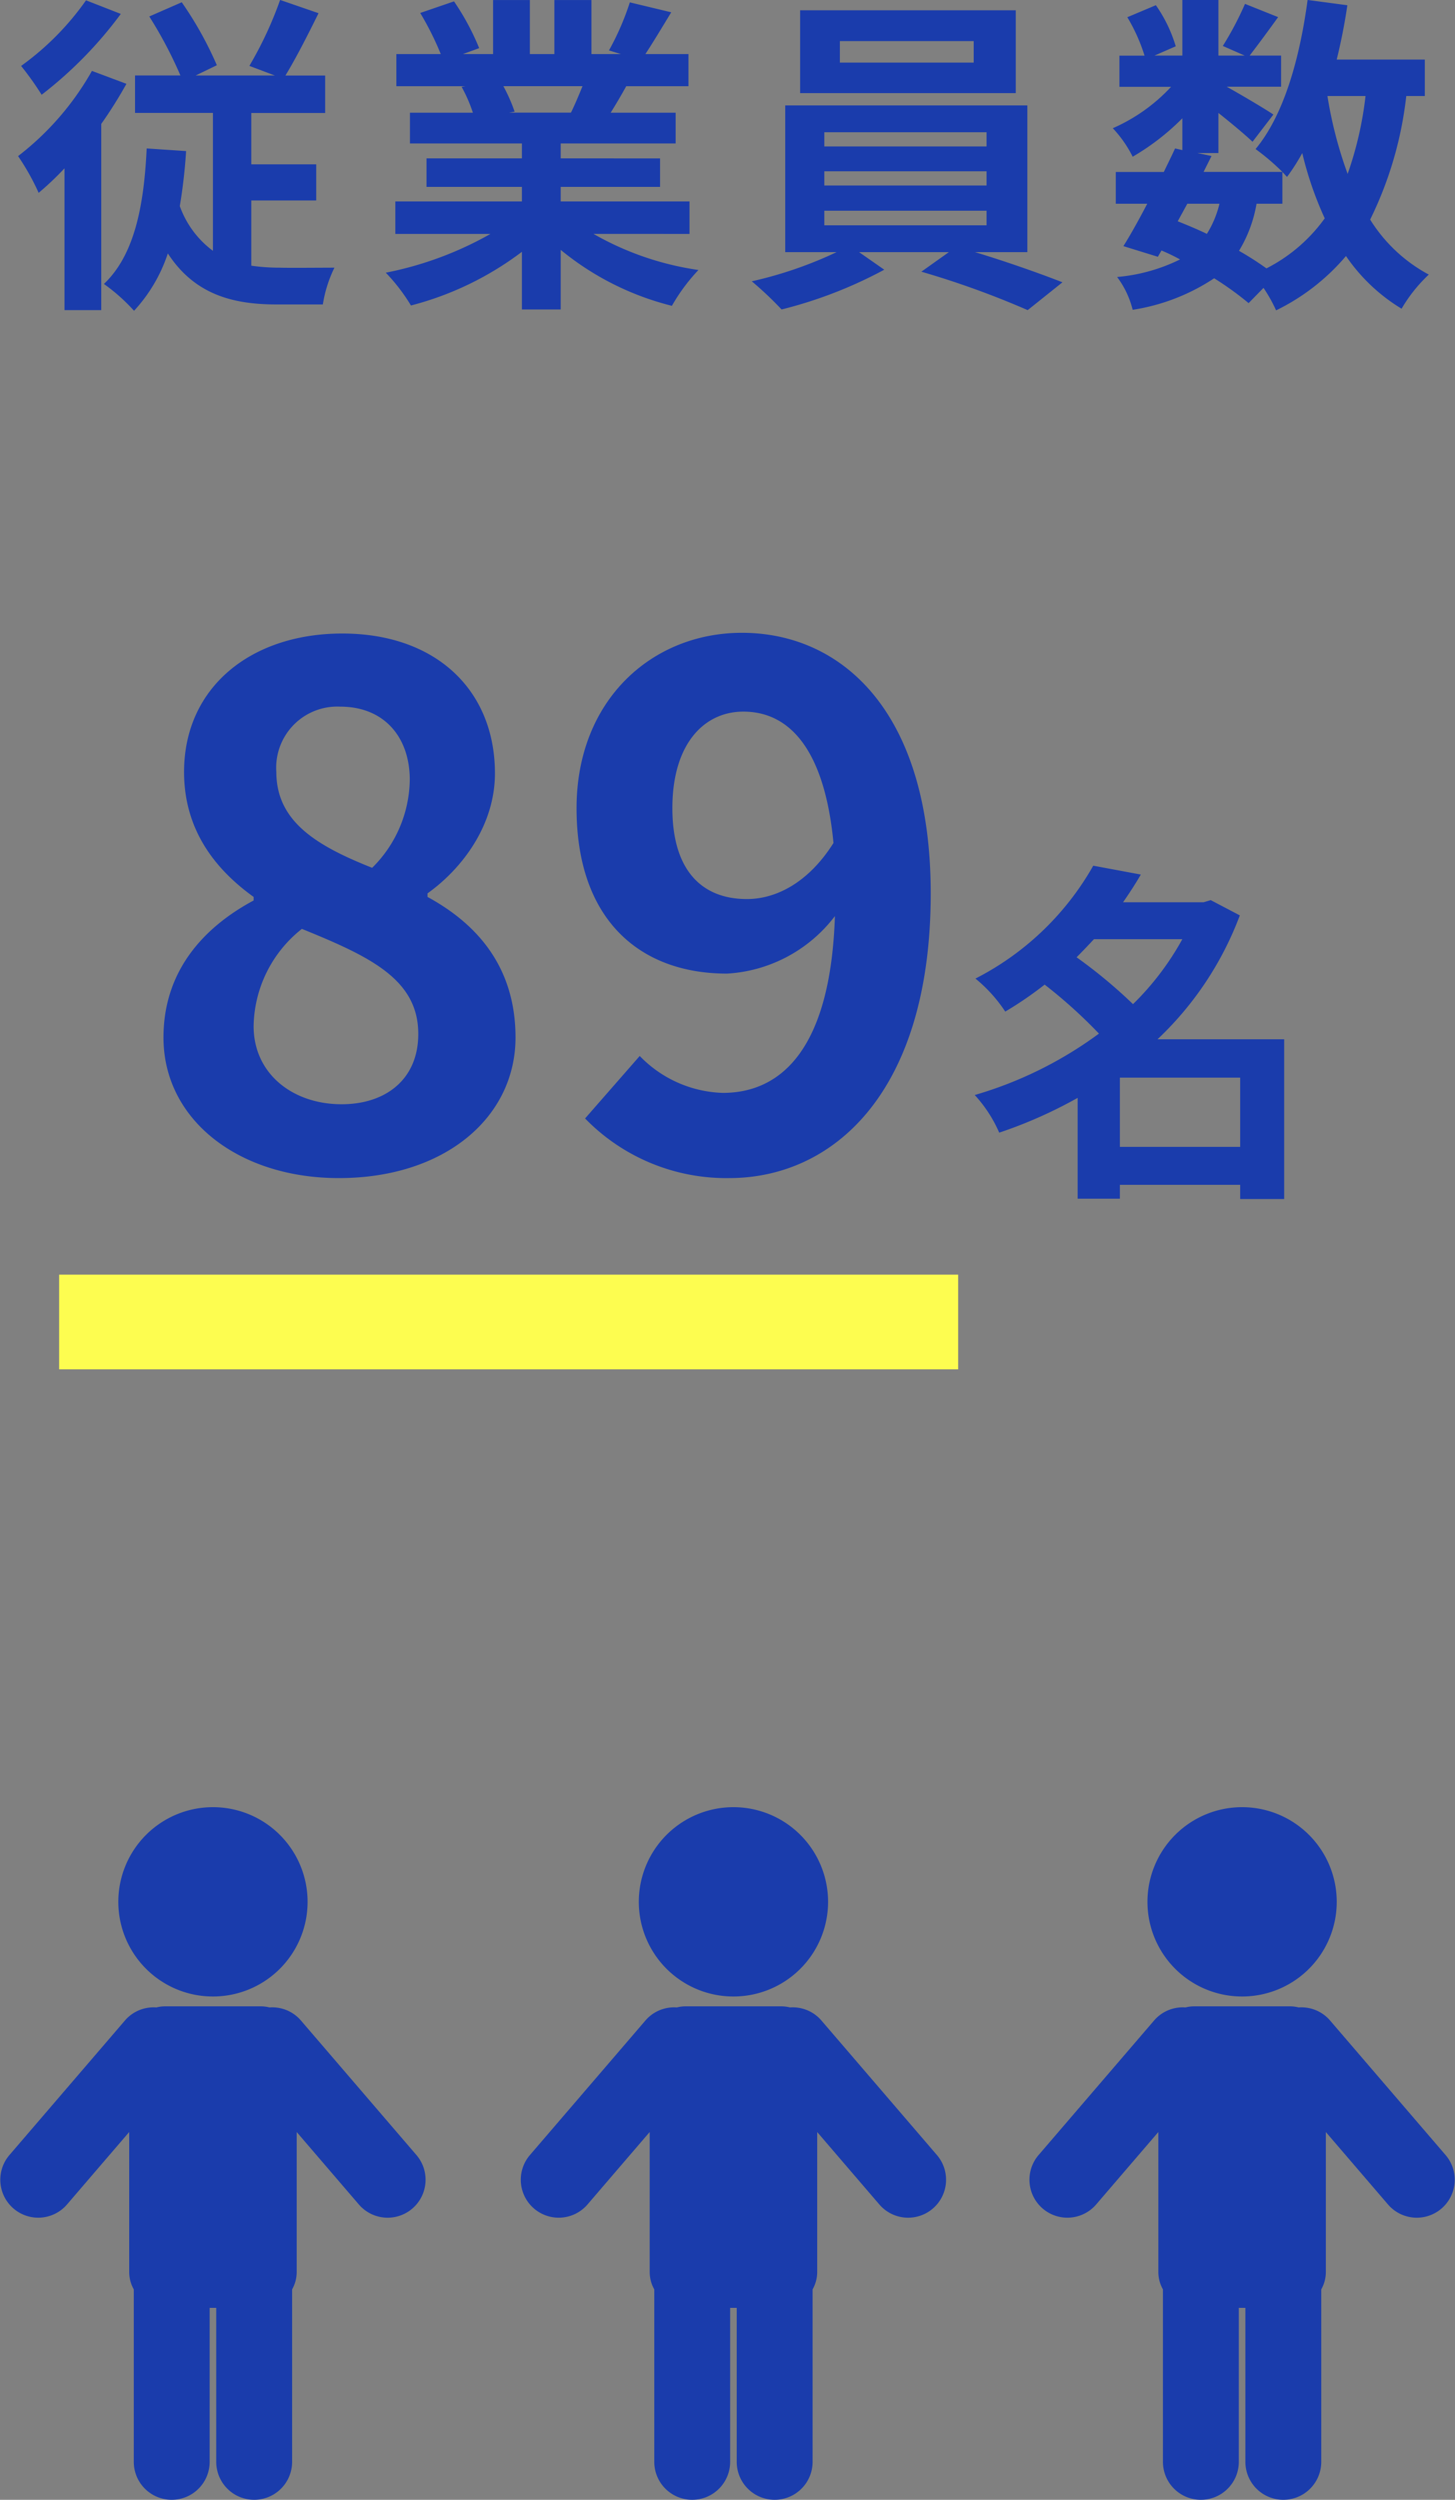
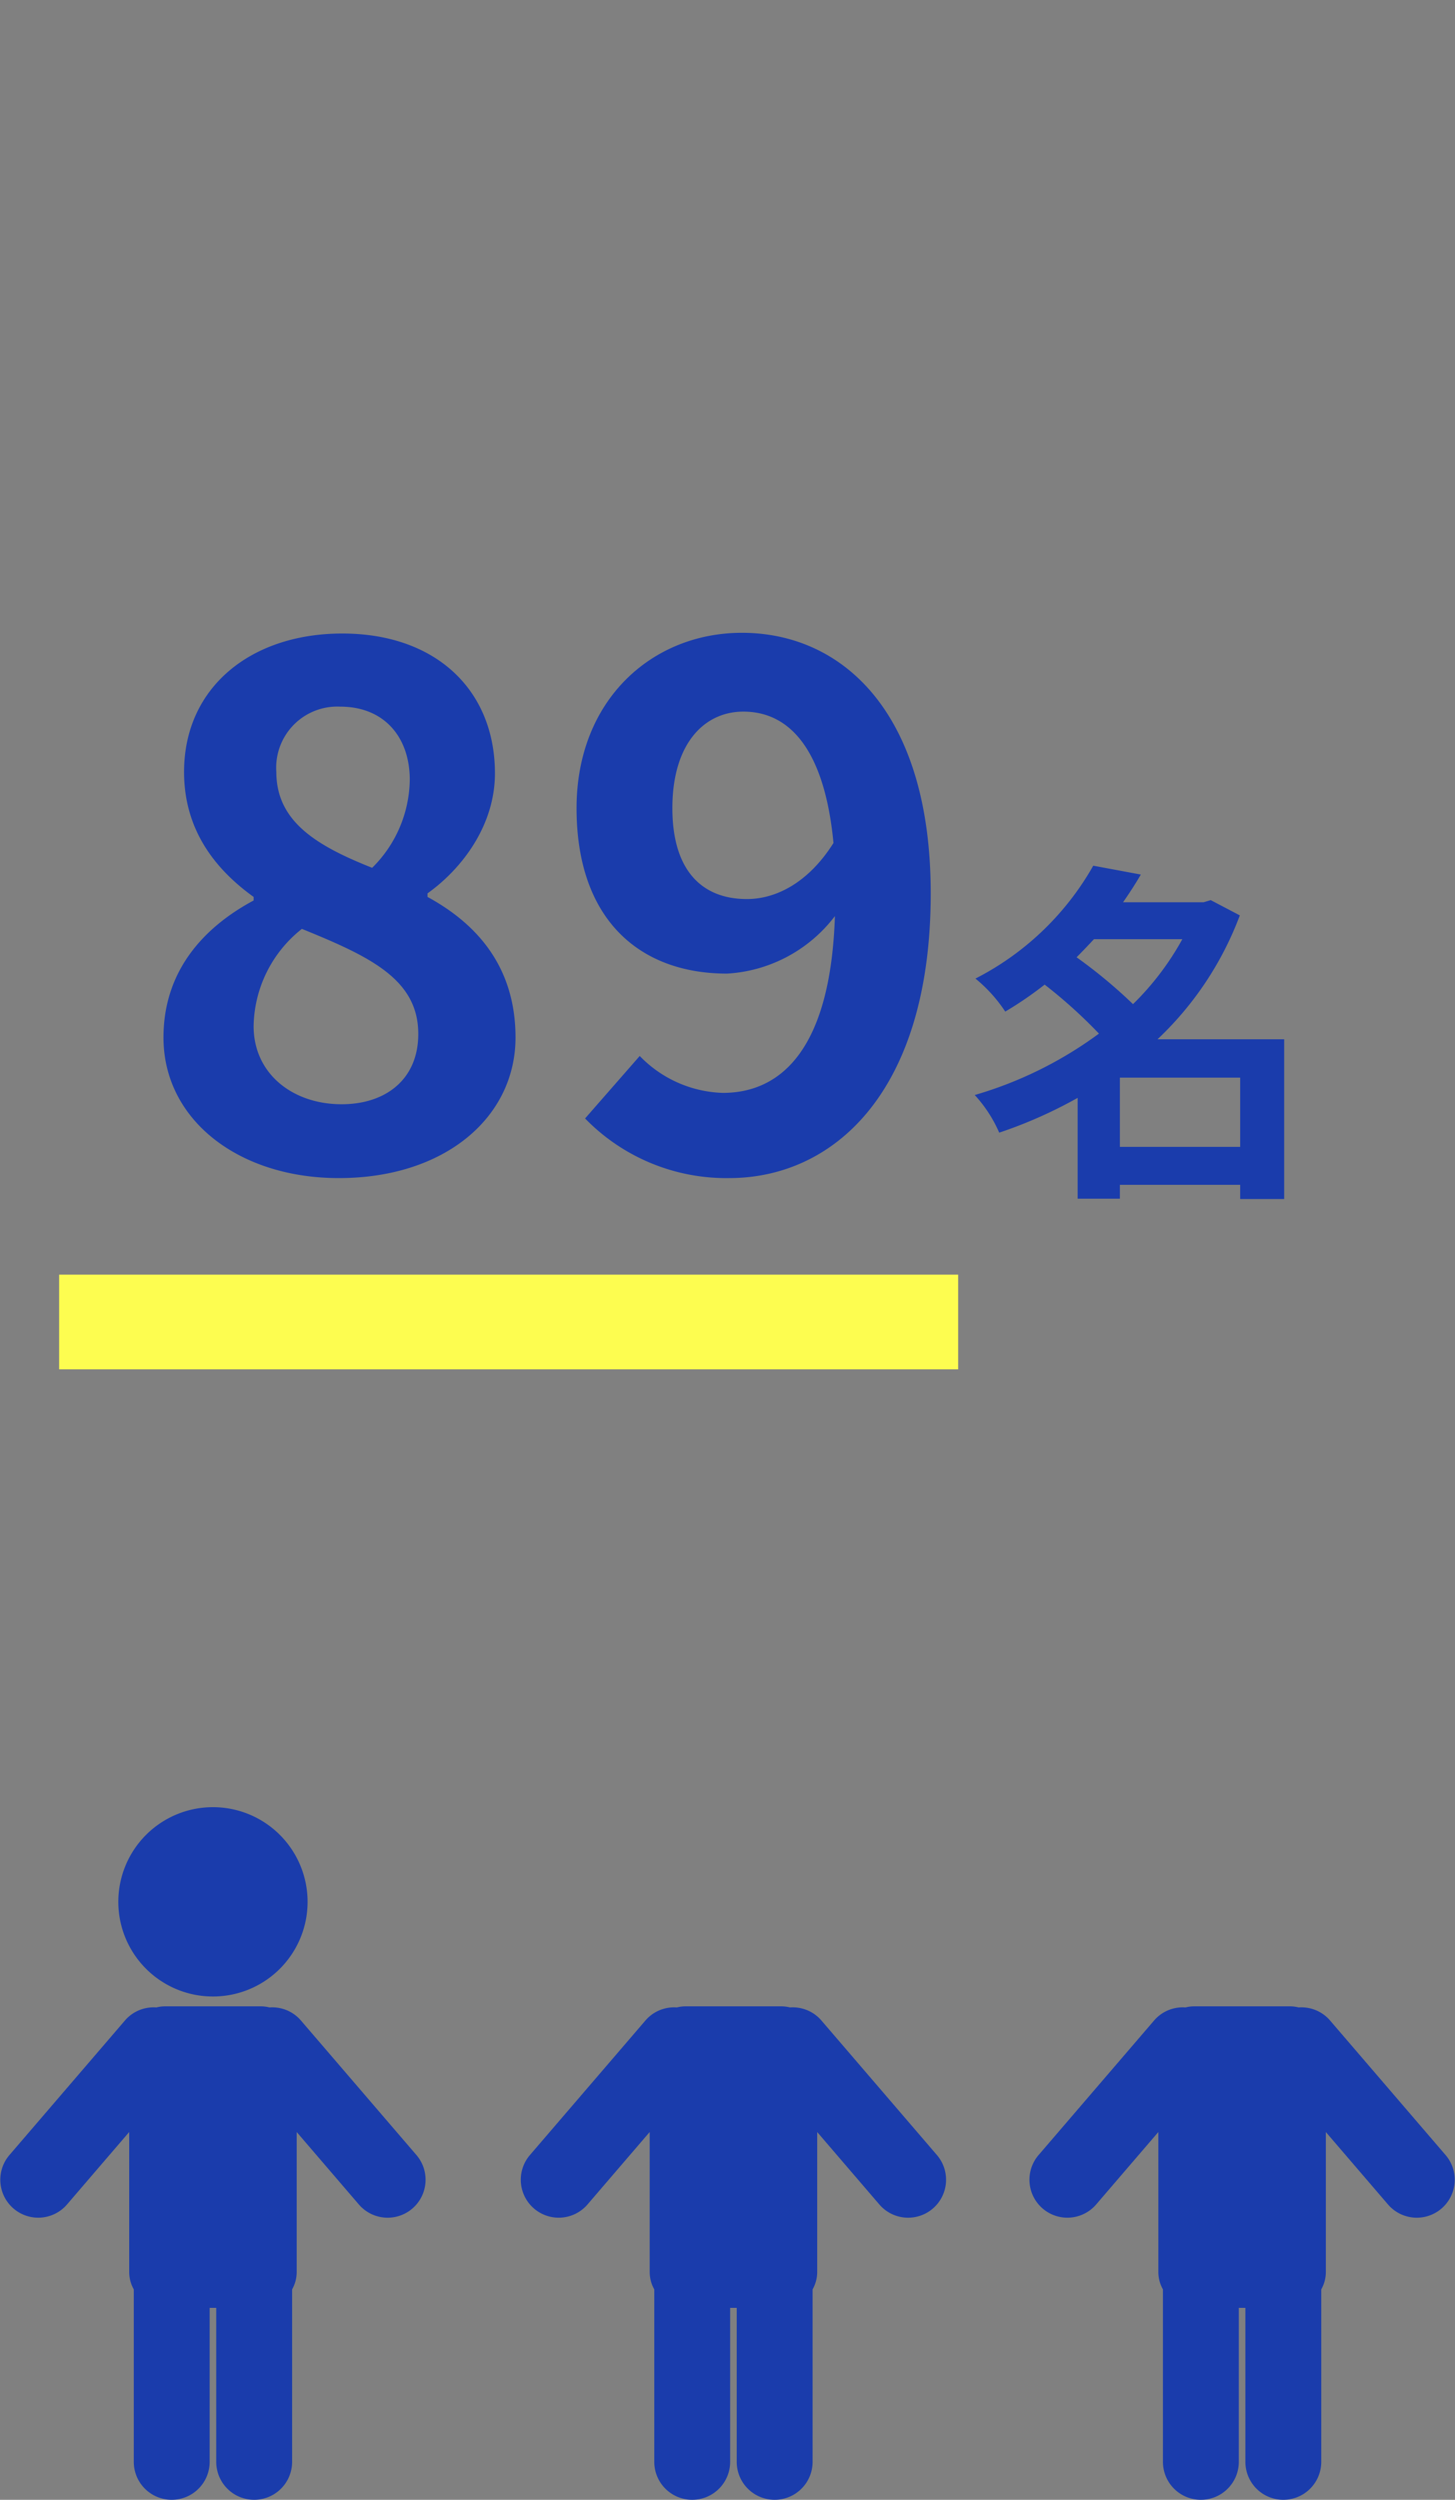
<svg xmlns="http://www.w3.org/2000/svg" width="123" height="211.248" viewBox="0 0 123 211.248">
  <rect x="0" y="0" width="123" height="211.248" fill="#808080" stroke="none" />
  <defs>
    <clipPath id="clip-path">
      <rect id="長方形_58" data-name="長方形 58" width="36" height="58.532" fill="none" />
    </clipPath>
  </defs>
  <g id="img_databox2" transform="translate(-89 -43.284)">
-     <path id="パス_1187" data-name="パス 1187" d="M6.272-23.688A23.4,23.4,0,0,1,.784-18.144,25.48,25.48,0,0,1,2.52-15.708,34.423,34.423,0,0,0,9.212-22.54Zm.5,5.964a23.884,23.884,0,0,1-6.244,7.2A20.225,20.225,0,0,1,2.268-7.42,24.789,24.789,0,0,0,4.452-9.492V2.492H7.56V-13.244a37.521,37.521,0,0,0,2.128-3.388ZM20.244-6.776h5.488V-9.828H20.244v-4.34h6.244v-3.164h-3.36C24-18.76,25-20.72,25.928-22.6l-3.248-1.12a31.783,31.783,0,0,1-2.6,5.572l2.156.812H15.54l1.792-.868a30.376,30.376,0,0,0-2.968-5.32l-2.744,1.2a35.68,35.68,0,0,1,2.632,4.984H10.416v3.164H17V-2.52A8.086,8.086,0,0,1,14.2-6.3a45.2,45.2,0,0,0,.532-4.648L11.4-11.172C11.172-6.3,10.36-2.156,7.784.28a15.612,15.612,0,0,1,2.548,2.268A13.232,13.232,0,0,0,13.188-2.3c2.212,3.388,5.348,4.312,9.184,4.312h3.92a10.873,10.873,0,0,1,.98-3.108c-.98,0-3.892.028-4.648,0a16.423,16.423,0,0,1-2.38-.168Zm28-9.66c-.308.756-.644,1.568-.98,2.24H42.028l.476-.084a13.79,13.79,0,0,0-.952-2.156ZM57.288-3.948V-6.692H46.4V-7.924h8.4v-2.408H46.4v-1.26h9.716v-2.6H50.624c.42-.672.868-1.428,1.316-2.24H57.2v-2.716h-3.64c.644-.98,1.4-2.24,2.184-3.528l-3.5-.84a22.555,22.555,0,0,1-1.764,4.06l1.008.308H49v-4.564H45.864v4.564H43.792v-4.564H40.684v4.564H38.136l1.372-.5A21.187,21.187,0,0,0,37.38-23.6l-2.856.98a25.1,25.1,0,0,1,1.736,3.472H32.508v2.716H38.36l-.336.056a12.582,12.582,0,0,1,.952,2.184h-5.32v2.6H43.12v1.26H35.056v2.408H43.12v1.232h-10.7v2.744H40.46A29.417,29.417,0,0,1,31.612-.672,15.531,15.531,0,0,1,33.74,2.1a26.56,26.56,0,0,0,9.38-4.536V2.436H46.4V-2.6A23.9,23.9,0,0,0,55.8,2.128,15.663,15.663,0,0,1,58.044-.9a25.015,25.015,0,0,1-8.876-3.052ZM81.312-18.424H70v-1.82H81.312Zm3.556-4.424H66.64v7H84.868ZM68.684-5.908H82.4v1.232H68.684Zm0-3.332H82.4v1.2H68.684Zm0-3.3H82.4v1.2H68.684ZM85.848-2.408v-12.4H65.38v12.4h4.34A34.2,34.2,0,0,1,62.552.056a29.287,29.287,0,0,1,2.52,2.38,37.307,37.307,0,0,0,8.68-3.36L71.624-2.408h7.588L76.888-.756a74.527,74.527,0,0,1,8.988,3.248L88.816.14c-1.932-.756-4.788-1.764-7.392-2.548ZM107.408-6.5V-9.184c.168.168.28.308.392.42a17.761,17.761,0,0,0,1.288-2.016,29.642,29.642,0,0,0,1.9,5.516,13.755,13.755,0,0,1-4.928,4.228A26.078,26.078,0,0,0,103.74-2.52,11.316,11.316,0,0,0,105.224-6.5Zm-8.036,0h2.716a8.514,8.514,0,0,1-1.064,2.548c-.812-.392-1.624-.728-2.464-1.064Zm15.064-9.1a29.961,29.961,0,0,1-1.512,6.58,35.33,35.33,0,0,1-1.708-6.58Zm5.012,0v-3.08H112c.364-1.484.672-3.024.9-4.592l-3.36-.448c-.672,4.984-2.016,9.744-4.4,12.6a19.414,19.414,0,0,1,2.268,1.932h-6.664l.672-1.344-1.2-.252H102v-3.388c1.092.868,2.268,1.848,2.884,2.436l1.764-2.3c-.616-.42-2.6-1.6-3.948-2.352H107.3v-2.632h-2.66c.672-.868,1.54-2.044,2.408-3.248l-2.8-1.12a27.047,27.047,0,0,1-1.876,3.556l1.848.812H102v-4.7H98.952v4.7H96.6l1.792-.784a11.929,11.929,0,0,0-1.68-3.472L94.3-22.26a14.916,14.916,0,0,1,1.456,3.248H93.632v2.632H98a14.874,14.874,0,0,1-4.928,3.5,10.073,10.073,0,0,1,1.68,2.408,20.181,20.181,0,0,0,4.2-3.248v2.688l-.616-.14c-.28.616-.616,1.288-.952,1.988h-4.06V-6.5h2.66c-.7,1.344-1.4,2.6-2.016,3.584l2.912.9.308-.532a16.147,16.147,0,0,1,1.568.756,14.925,14.925,0,0,1-5.32,1.484,7.7,7.7,0,0,1,1.316,2.772A17.178,17.178,0,0,0,101.64-.2a26.535,26.535,0,0,1,2.912,2.1l1.26-1.288a12.644,12.644,0,0,1,1.064,1.9,18.186,18.186,0,0,0,5.908-4.592,15.2,15.2,0,0,0,4.7,4.452,12.857,12.857,0,0,1,2.3-2.884,13.142,13.142,0,0,1-4.956-4.648A31.507,31.507,0,0,0,117.88-15.6Z" transform="translate(90 67)" fill="#1a3cac" />
    <path id="パス_1188" data-name="パス 1188" d="M17.64.84c9,0,14.94-5.16,14.94-11.88,0-6.06-3.36-9.66-7.44-11.88v-.3c2.94-2.1,5.7-5.76,5.7-10.14,0-7.08-5.04-11.82-12.9-11.82-7.74,0-13.38,4.56-13.38,11.7,0,4.74,2.46,8.1,5.88,10.56v.3C6.3-20.4,2.82-16.74,2.82-11.04,2.82-4.08,9.18.84,17.64.84Zm2.82-26.22c-4.68-1.86-8.1-3.9-8.1-8.1A5.164,5.164,0,0,1,17.76-39c3.72,0,5.88,2.58,5.88,6.18A10.633,10.633,0,0,1,20.46-25.38ZM17.88-5.4c-4.14,0-7.44-2.58-7.44-6.6a10.675,10.675,0,0,1,4.08-8.22c5.76,2.34,9.84,4.26,9.84,8.88C24.36-7.5,21.6-5.4,17.88-5.4ZM52.14-22.74c-3.84,0-6.3-2.46-6.3-7.68,0-5.46,2.7-8.16,6-8.16,3.78,0,6.84,3,7.62,11.1C57.3-24.06,54.54-22.74,52.14-22.74ZM38.46-4.2A16.653,16.653,0,0,0,50.64.84c8.82,0,17.04-7.26,17.04-24.06,0-15.42-7.56-22.02-15.96-22.02-7.62,0-13.98,5.7-13.98,14.82,0,9.42,5.34,13.98,12.72,13.98a12.345,12.345,0,0,0,9.12-4.86c-.36,11.16-4.5,14.94-9.48,14.94a10.186,10.186,0,0,1-7.02-3.12ZM83.67-1.8V-7.65H93.84V-1.8Zm5.28-17.55a23.512,23.512,0,0,1-4.17,5.49,42.3,42.3,0,0,0-4.77-3.96c.51-.51.99-1.02,1.47-1.53Zm8.61,8.46H86.85a27.772,27.772,0,0,0,6.96-10.47l-2.46-1.29-.6.18H83.94c.54-.78,1.05-1.56,1.5-2.34l-4.02-.75a23.966,23.966,0,0,1-9.96,9.54,12.426,12.426,0,0,1,2.52,2.79,30.878,30.878,0,0,0,3.33-2.28,41.672,41.672,0,0,1,4.59,4.14A33.352,33.352,0,0,1,71.4-6.18,11.4,11.4,0,0,1,73.47-3,38.46,38.46,0,0,0,80.1-5.94V2.58h3.57V1.41H93.84v1.2h3.72Z" transform="translate(100 142)" fill="#1a3cac" />
    <g id="icon" transform="translate(77.476 196)">
      <g id="グループ_104" data-name="グループ 104" transform="translate(11.524)" clip-path="url(#clip-path)">
        <path id="パス_1153" data-name="パス 1153" d="M96.433,16a8,8,0,1,0-8-8,8,8,0,0,0,8,8" transform="translate(-78.431)" fill="#1a3cac" />
        <path id="パス_1154" data-name="パス 1154" d="M35.226,161.36l-9.79-11.4a3.19,3.19,0,0,0-2.654-1.1,3.008,3.008,0,0,0-.713-.094H13.932a3.013,3.013,0,0,0-.713.094,3.191,3.191,0,0,0-2.654,1.1l-9.79,11.4a3.207,3.207,0,0,0,4.866,4.178l5.281-6.152v11.848a2.982,2.982,0,0,0,.388,1.451V187.26a3.207,3.207,0,0,0,6.414,0V174.247h.556V187.26a3.207,3.207,0,0,0,6.414,0V172.684a2.977,2.977,0,0,0,.388-1.45V159.389l5.279,6.15a3.207,3.207,0,0,0,4.866-4.178" transform="translate(0 -131.935)" fill="#1a3cac" />
      </g>
      <g id="グループ_105" data-name="グループ 105" transform="translate(55.524)" clip-path="url(#clip-path)">
-         <path id="パス_1155" data-name="パス 1155" d="M96.433,16a8,8,0,1,0-8-8,8,8,0,0,0,8,8" transform="translate(-78.431)" fill="#1a3cac" />
        <path id="パス_1156" data-name="パス 1156" d="M35.226,161.36l-9.79-11.4a3.19,3.19,0,0,0-2.654-1.1,3.008,3.008,0,0,0-.713-.094H13.932a3.013,3.013,0,0,0-.713.094,3.191,3.191,0,0,0-2.654,1.1l-9.79,11.4a3.207,3.207,0,0,0,4.866,4.178l5.281-6.152v11.848a2.982,2.982,0,0,0,.388,1.451V187.26a3.207,3.207,0,0,0,6.414,0V174.247h.556V187.26a3.207,3.207,0,0,0,6.414,0V172.684a2.977,2.977,0,0,0,.388-1.45V159.389l5.279,6.15a3.207,3.207,0,0,0,4.866-4.178" transform="translate(0 -131.935)" fill="#1a3cac" />
      </g>
      <g id="グループ_106" data-name="グループ 106" transform="translate(98.524)" clip-path="url(#clip-path)">
-         <path id="パス_1157" data-name="パス 1157" d="M96.433,16a8,8,0,1,0-8-8,8,8,0,0,0,8,8" transform="translate(-78.431)" fill="#1a3cac" />
        <path id="パス_1158" data-name="パス 1158" d="M35.226,161.36l-9.79-11.4a3.19,3.19,0,0,0-2.654-1.1,3.009,3.009,0,0,0-.713-.094H13.932a3.015,3.015,0,0,0-.713.094,3.191,3.191,0,0,0-2.654,1.1l-9.79,11.4a3.207,3.207,0,0,0,4.866,4.178l5.281-6.152v11.848a2.982,2.982,0,0,0,.388,1.451V187.26a3.207,3.207,0,0,0,6.414,0V174.247h.556V187.26a3.207,3.207,0,0,0,6.414,0V172.684a2.977,2.977,0,0,0,.388-1.45V159.389l5.279,6.15a3.207,3.207,0,0,0,4.866-4.178" transform="translate(0 -131.935)" fill="#1a3cac" />
      </g>
    </g>
    <rect id="長方形_102" data-name="長方形 102" width="76" height="8" transform="translate(94 151)" fill="#fdfd50" />
  </g>
</svg>